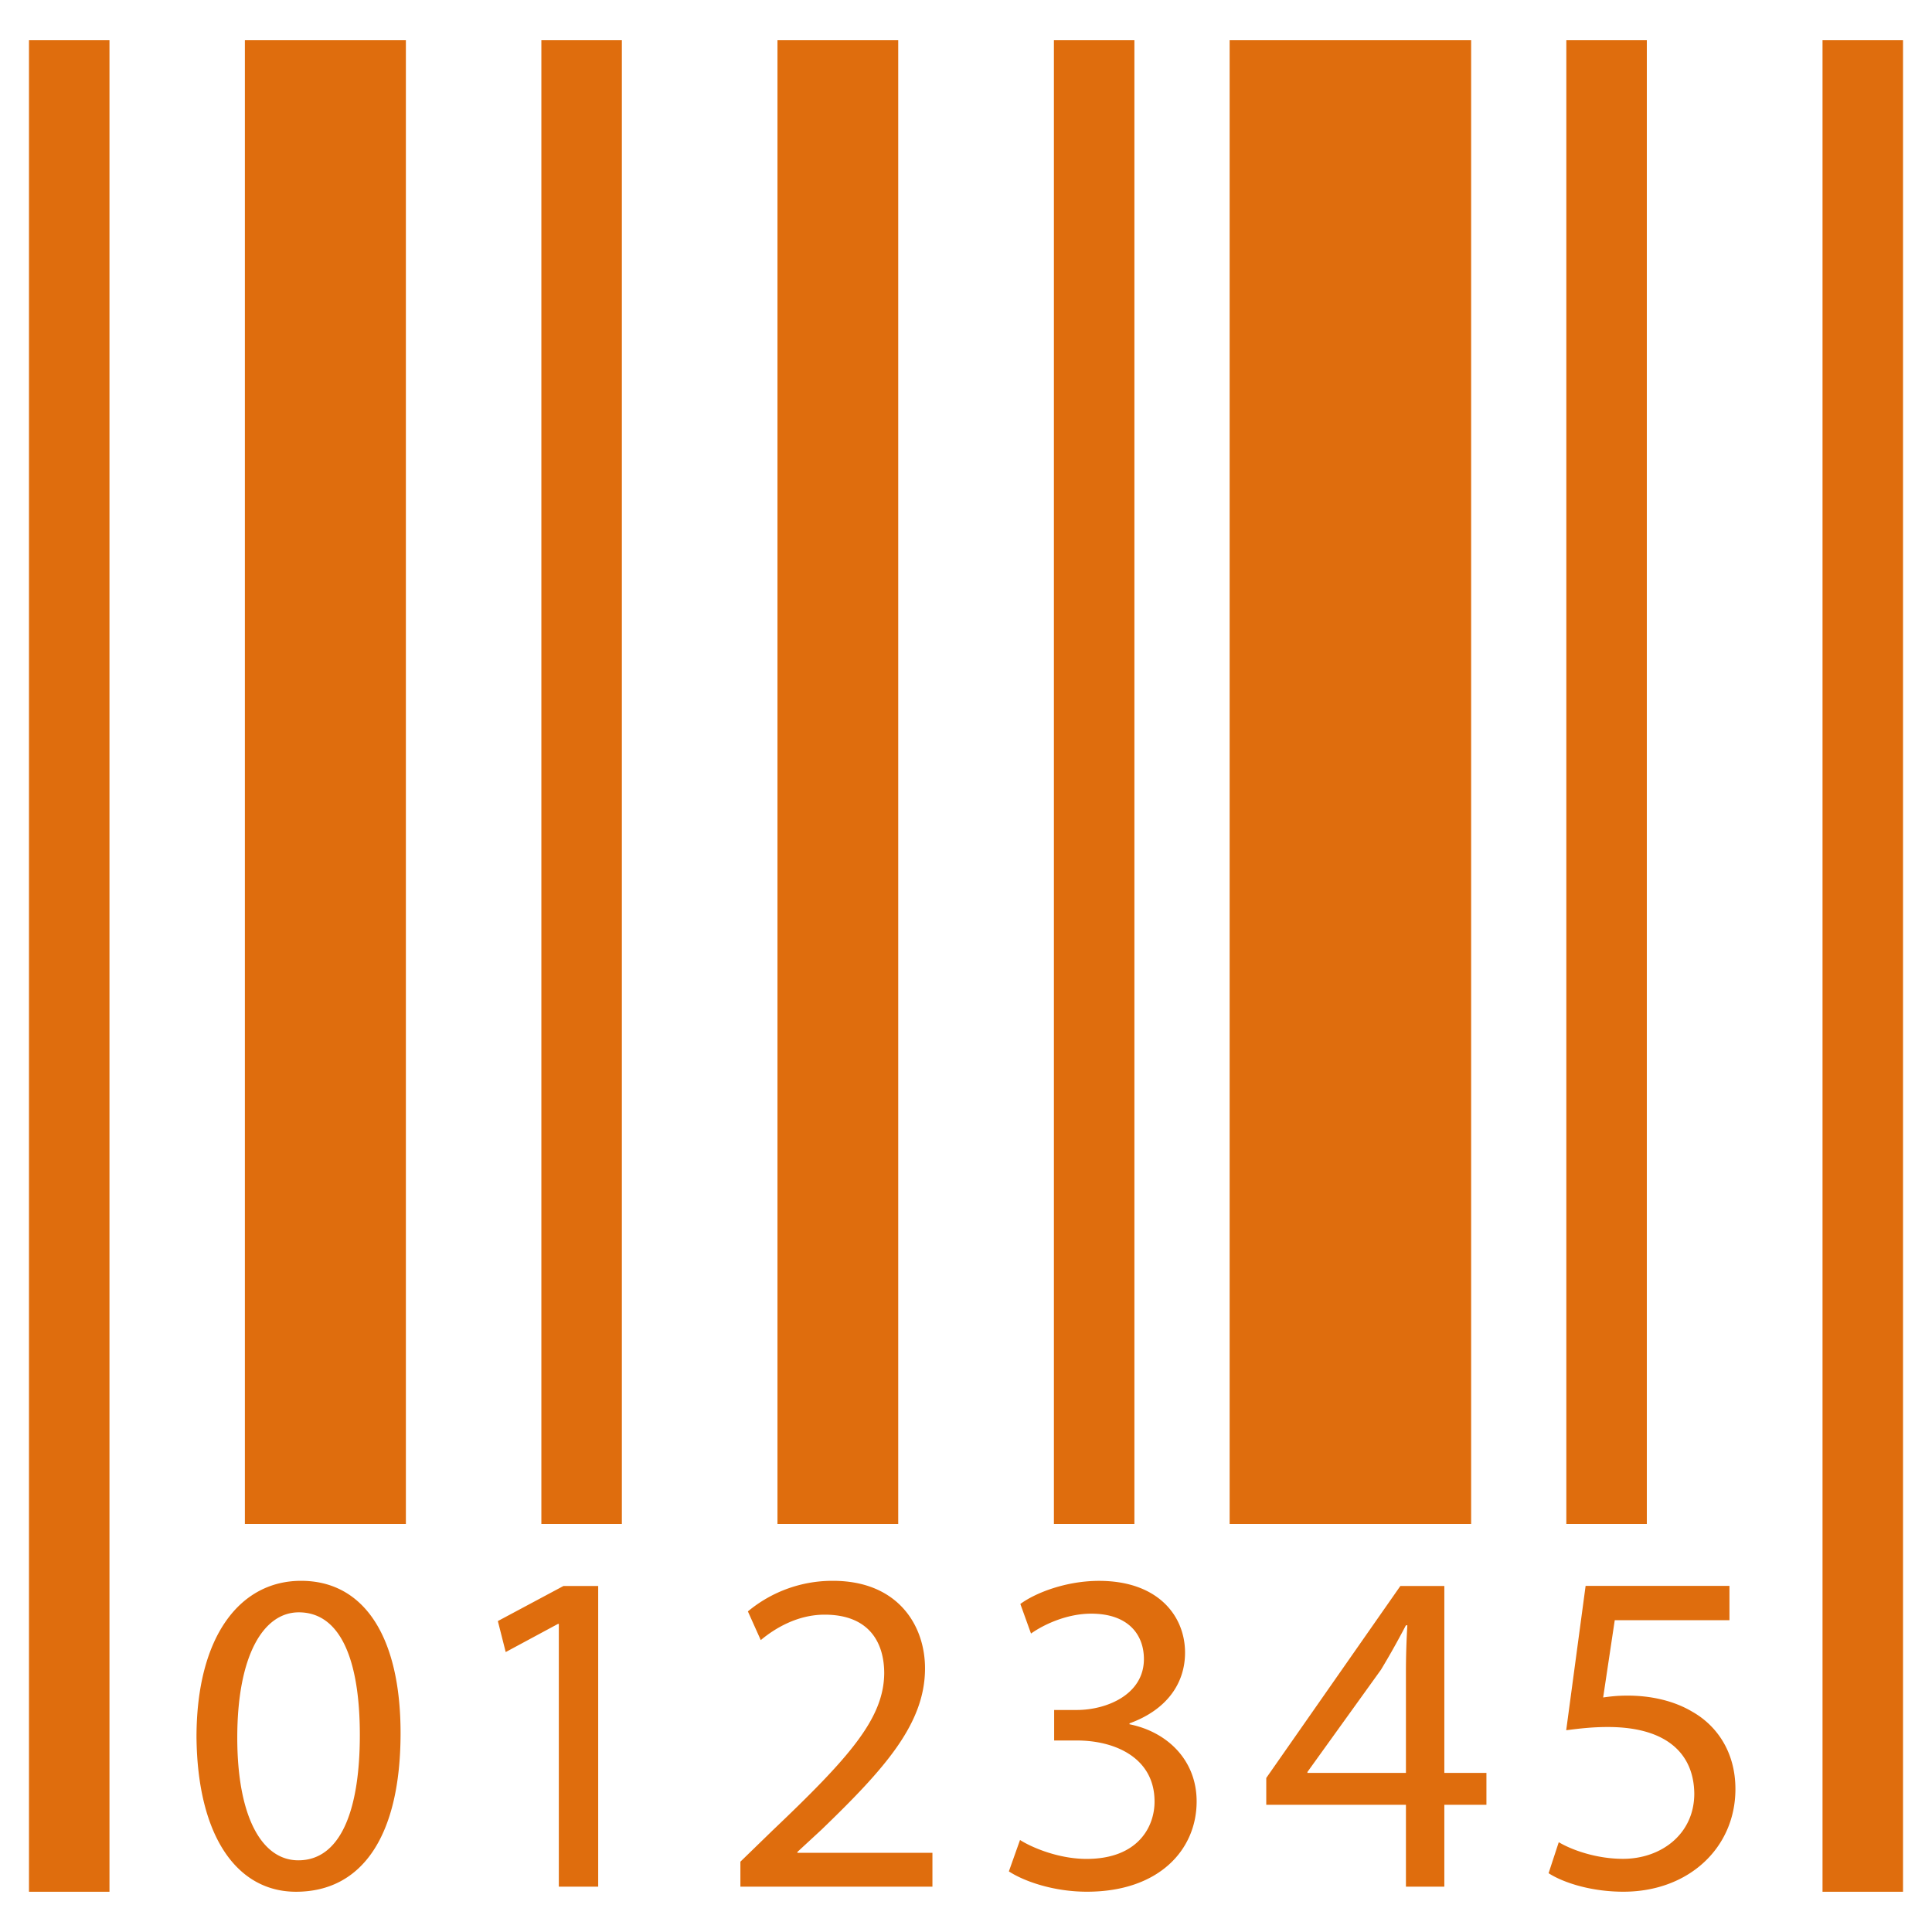
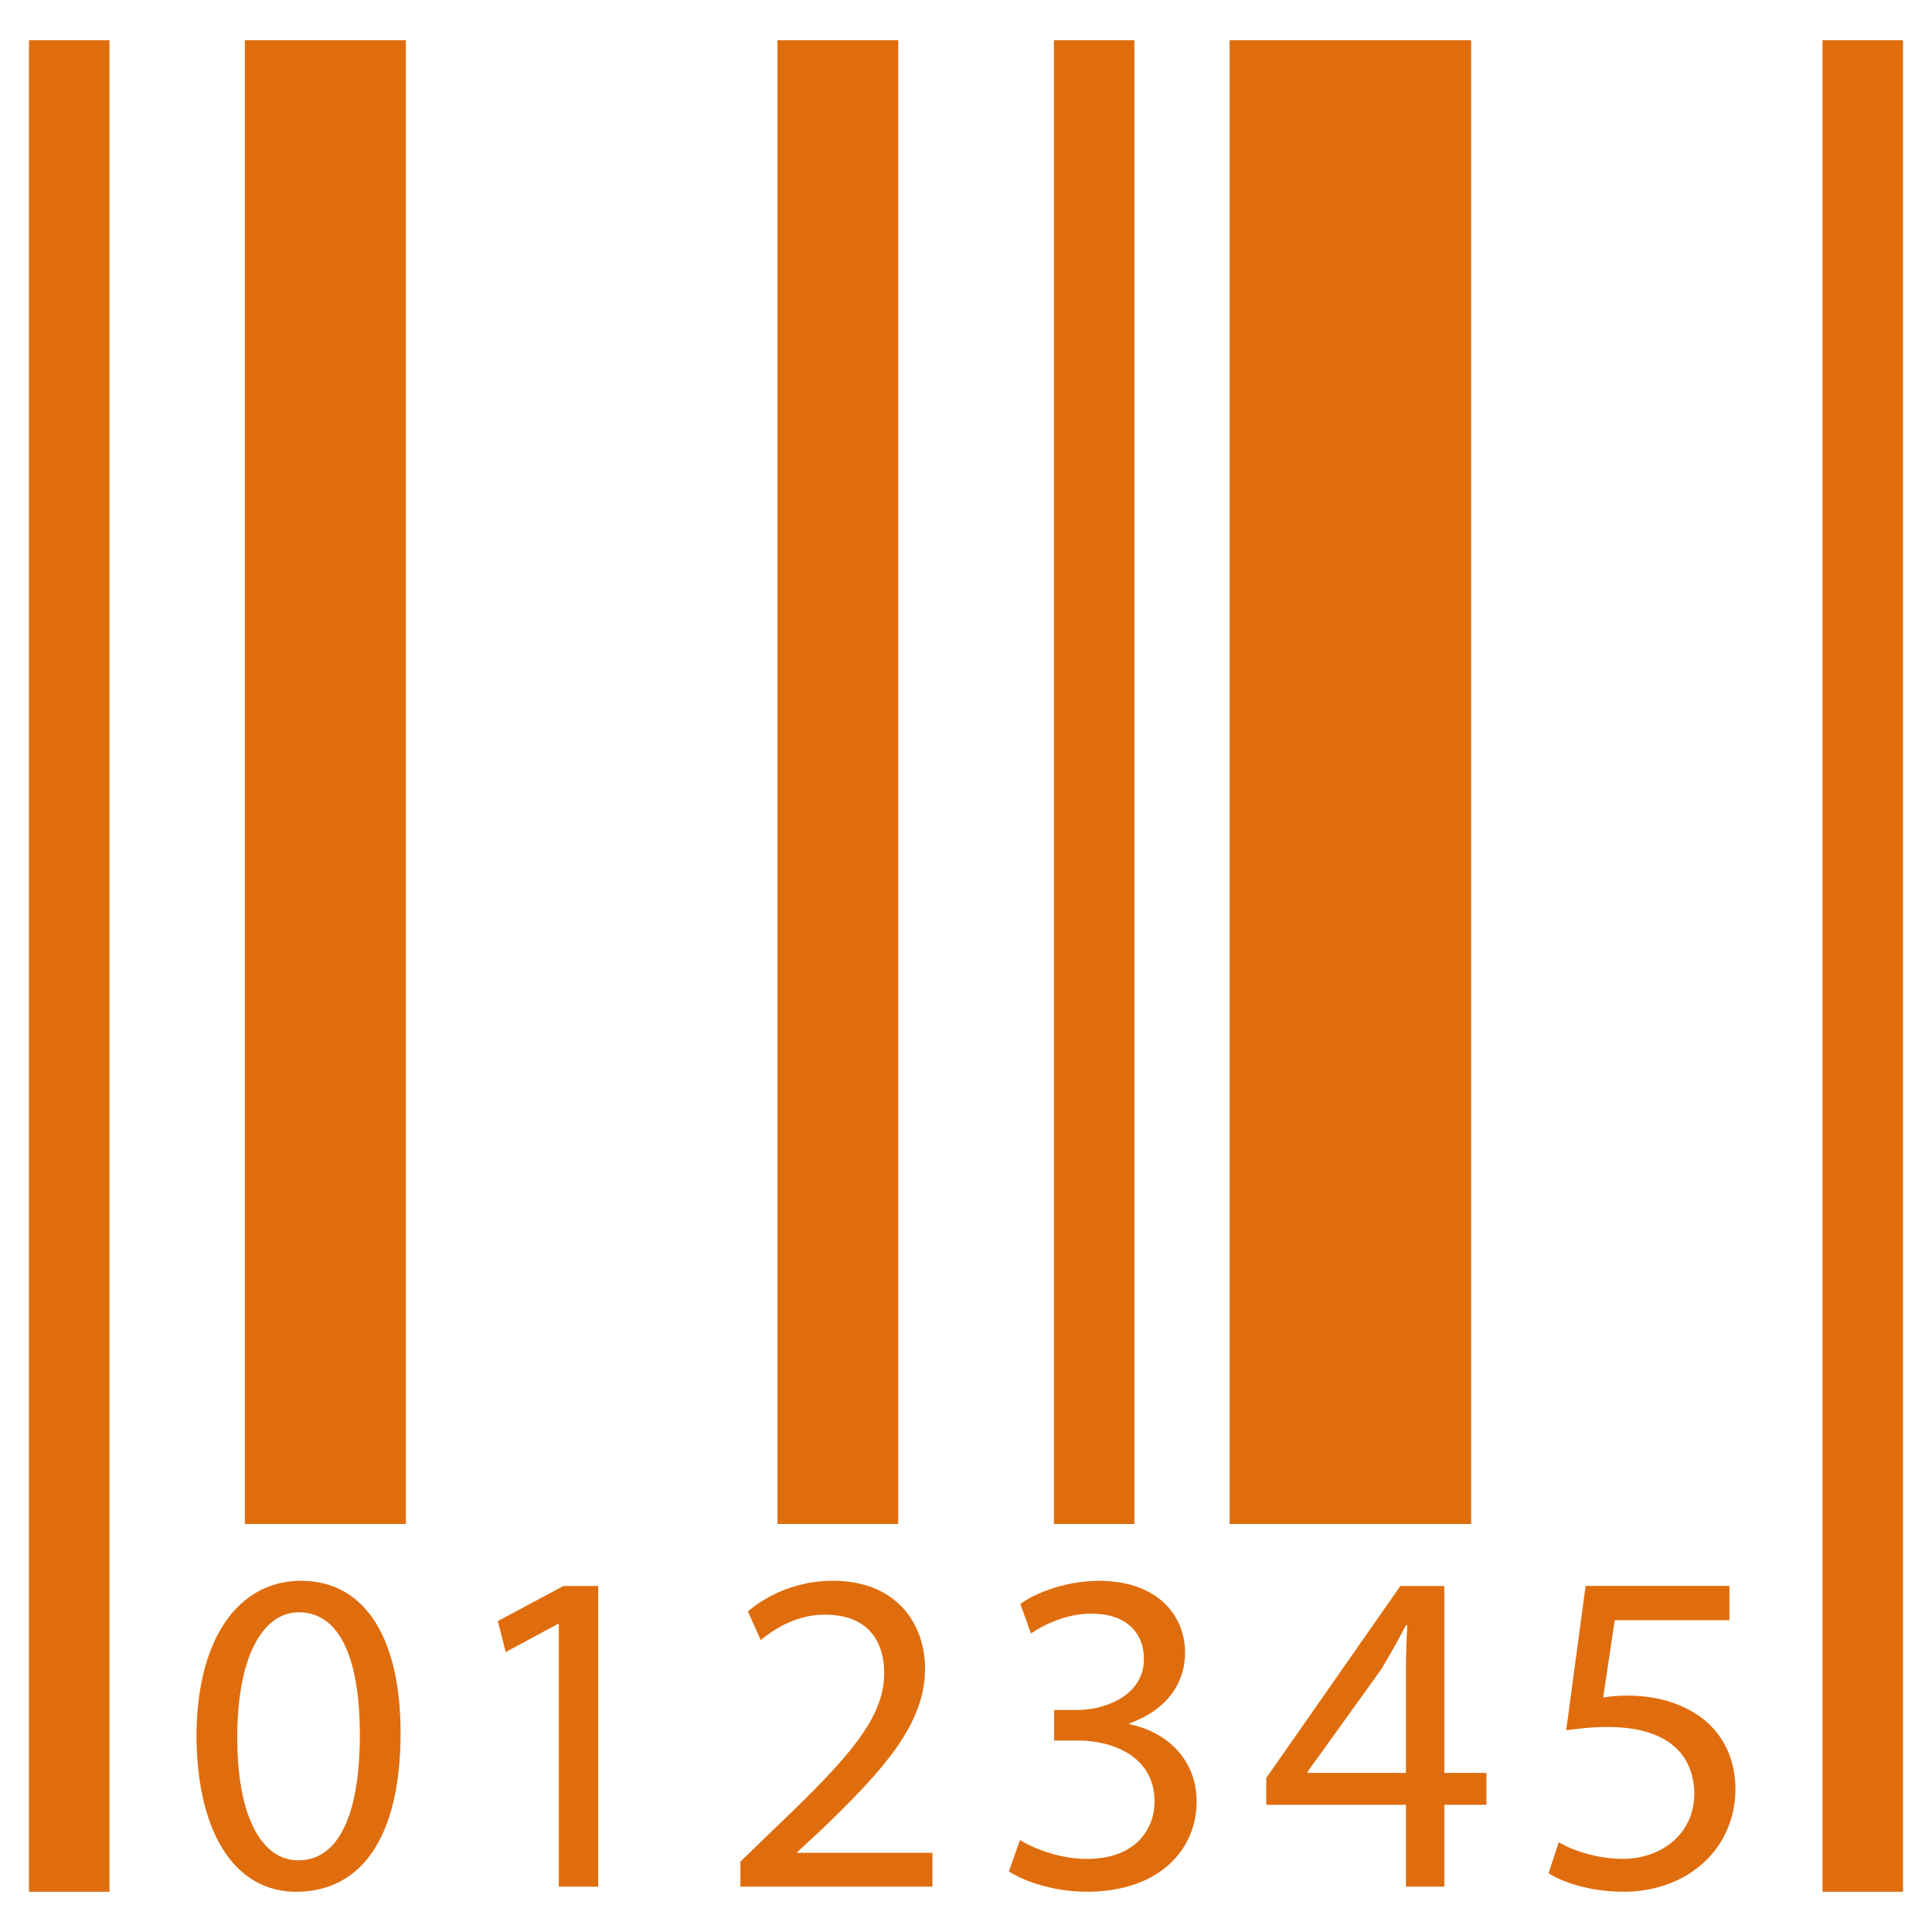
<svg xmlns="http://www.w3.org/2000/svg" width="48" height="48" fill="rgba(223,109,13,1)" viewBox="0 0 48 48">
  <g fill="none" stroke="rgba(223,109,13,1)" stroke-linejoin="round" stroke-miterlimit="10">
    <path stroke-width="2" d="M1.72 1v46" />
    <path stroke-width="4" d="M8.084 1v36.862" />
-     <path stroke-width="2" d="M14.45 1v36.862" />
    <path stroke-width="3" d="M20.816 1v36.862" />
    <path stroke-width="2" d="M27.184 1v36.862" />
    <path stroke-width="6" d="M33.55 1v36.862" />
-     <path stroke-width="2" d="M39.915 1v36.862M46.28 1v46" />
+     <path stroke-width="2" d="M39.915 1M46.28 1v46" />
  </g>
  <path d="M9.952 43.058c0 2.54-.943 3.942-2.598 3.942-1.46 0-2.448-1.368-2.472-3.84 0-2.504 1.08-3.885 2.598-3.885 1.575 0 2.472 1.403 2.472 3.783zm-4.057.115c0 1.942.598 3.046 1.517 3.046 1.034 0 1.528-1.208 1.528-3.115 0-1.84-.47-3.046-1.517-3.046-.884 0-1.528 1.08-1.528 3.113zM13.886 40.345h-.022l-1.3.7-.195-.77L14 39.403h.862v7.47h-.978v-6.527zM18.395 46.873v-.62l.793-.77c1.908-1.816 2.77-2.782 2.78-3.91 0-.756-.367-1.457-1.48-1.457-.68 0-1.243.344-1.587.632l-.32-.713a3.28 3.28 0 0 1 2.114-.76c1.61 0 2.287 1.104 2.287 2.174 0 1.378-1 2.492-2.573 4.01l-.598.552v.022h3.355v.84h-4.77zM25.342 45.714c.286.183.953.47 1.654.47 1.3 0 1.7-.826 1.688-1.447-.01-1.046-.953-1.495-1.93-1.495h-.564v-.758h.563c.736 0 1.667-.38 1.667-1.265 0-.6-.38-1.128-1.31-1.128-.6 0-1.173.266-1.495.494l-.265-.735c.39-.286 1.15-.574 1.955-.574 1.47 0 2.137.874 2.137 1.783 0 .77-.46 1.424-1.38 1.757v.023c.92.184 1.668.874 1.668 1.918 0 1.197-.932 2.242-2.725 2.242-.84 0-1.573-.264-1.94-.505l.277-.78zM34.93 46.873V44.84h-3.47v-.667l3.332-4.77h1.092v4.644h1.046v.793h-1.046v2.033h-.954zm0-2.826v-2.495c0-.39.012-.78.035-1.172h-.035c-.23.438-.413.76-.62 1.104l-1.827 2.54v.023h2.447zM42.968 40.253h-2.85l-.288 1.92c.172-.023.333-.046.61-.046.574 0 1.148.126 1.608.402.586.332 1.068.977 1.068 1.92 0 1.457-1.16 2.55-2.782 2.55-.815 0-1.504-.23-1.86-.46l.253-.77c.31.185.92.413 1.597.413.953 0 1.77-.62 1.77-1.62-.01-.965-.654-1.655-2.148-1.655-.426 0-.76.046-1.034.08l.482-3.586h3.574v.85z" />
</svg>